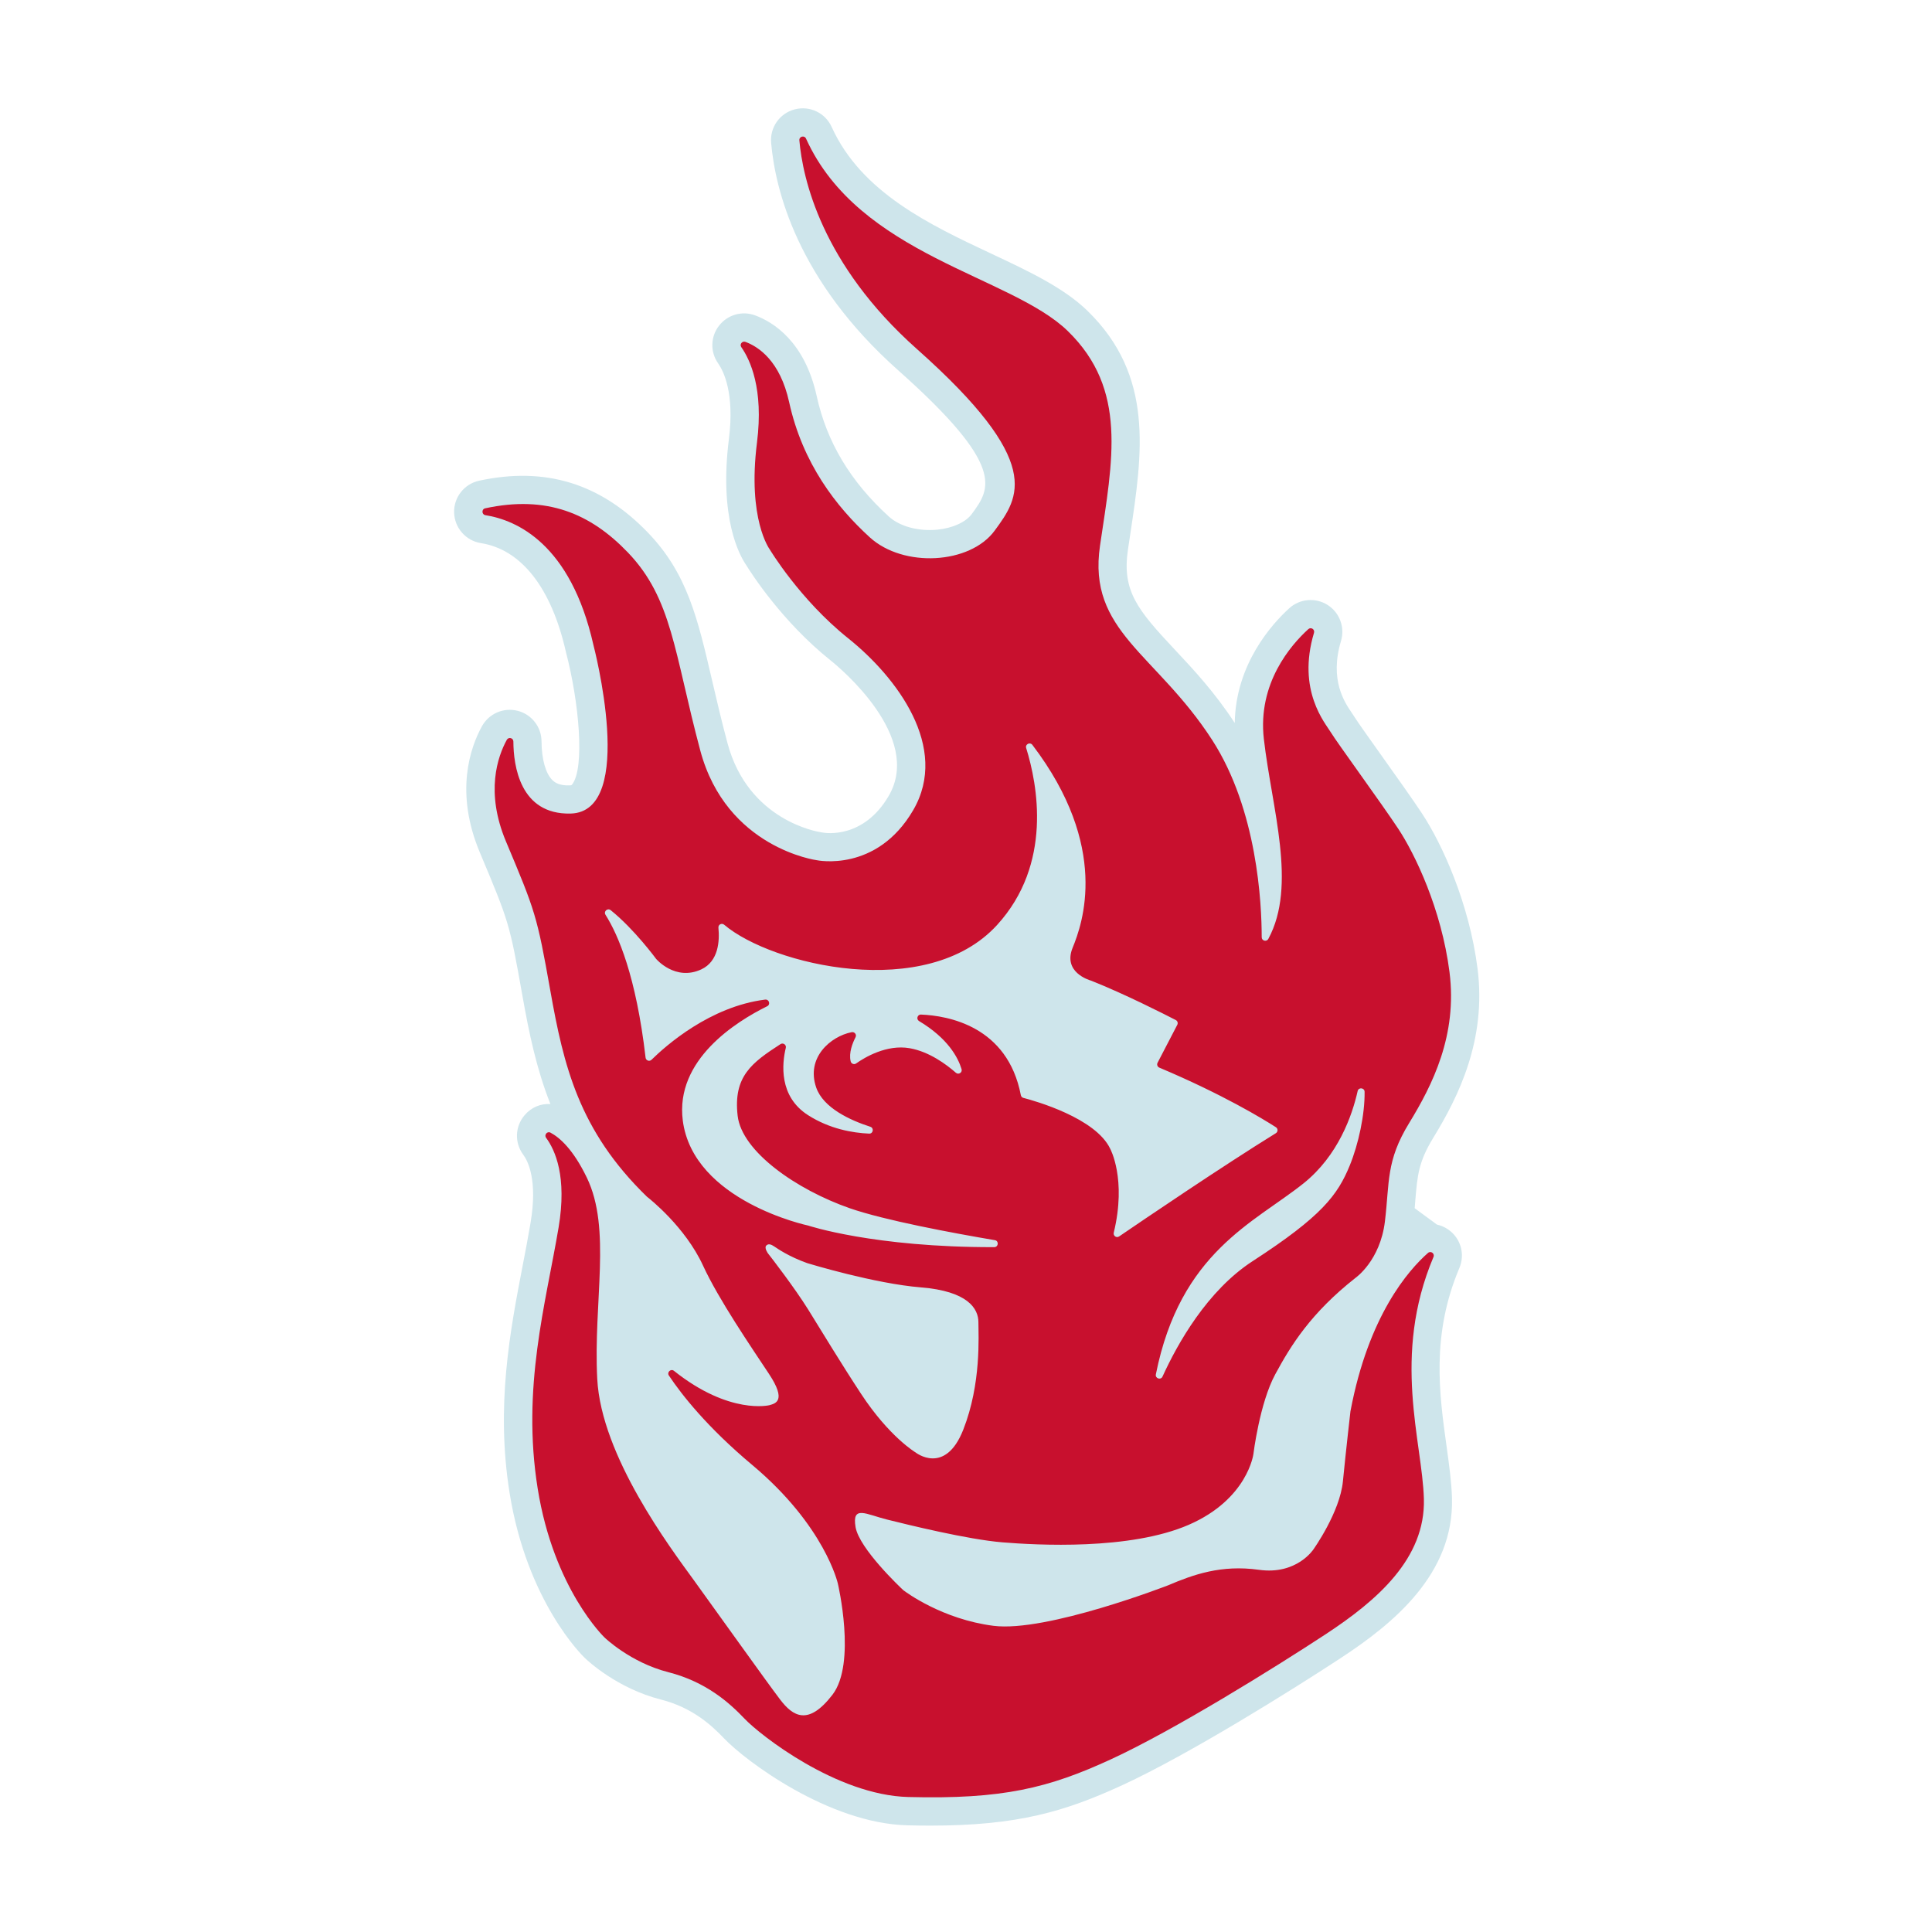
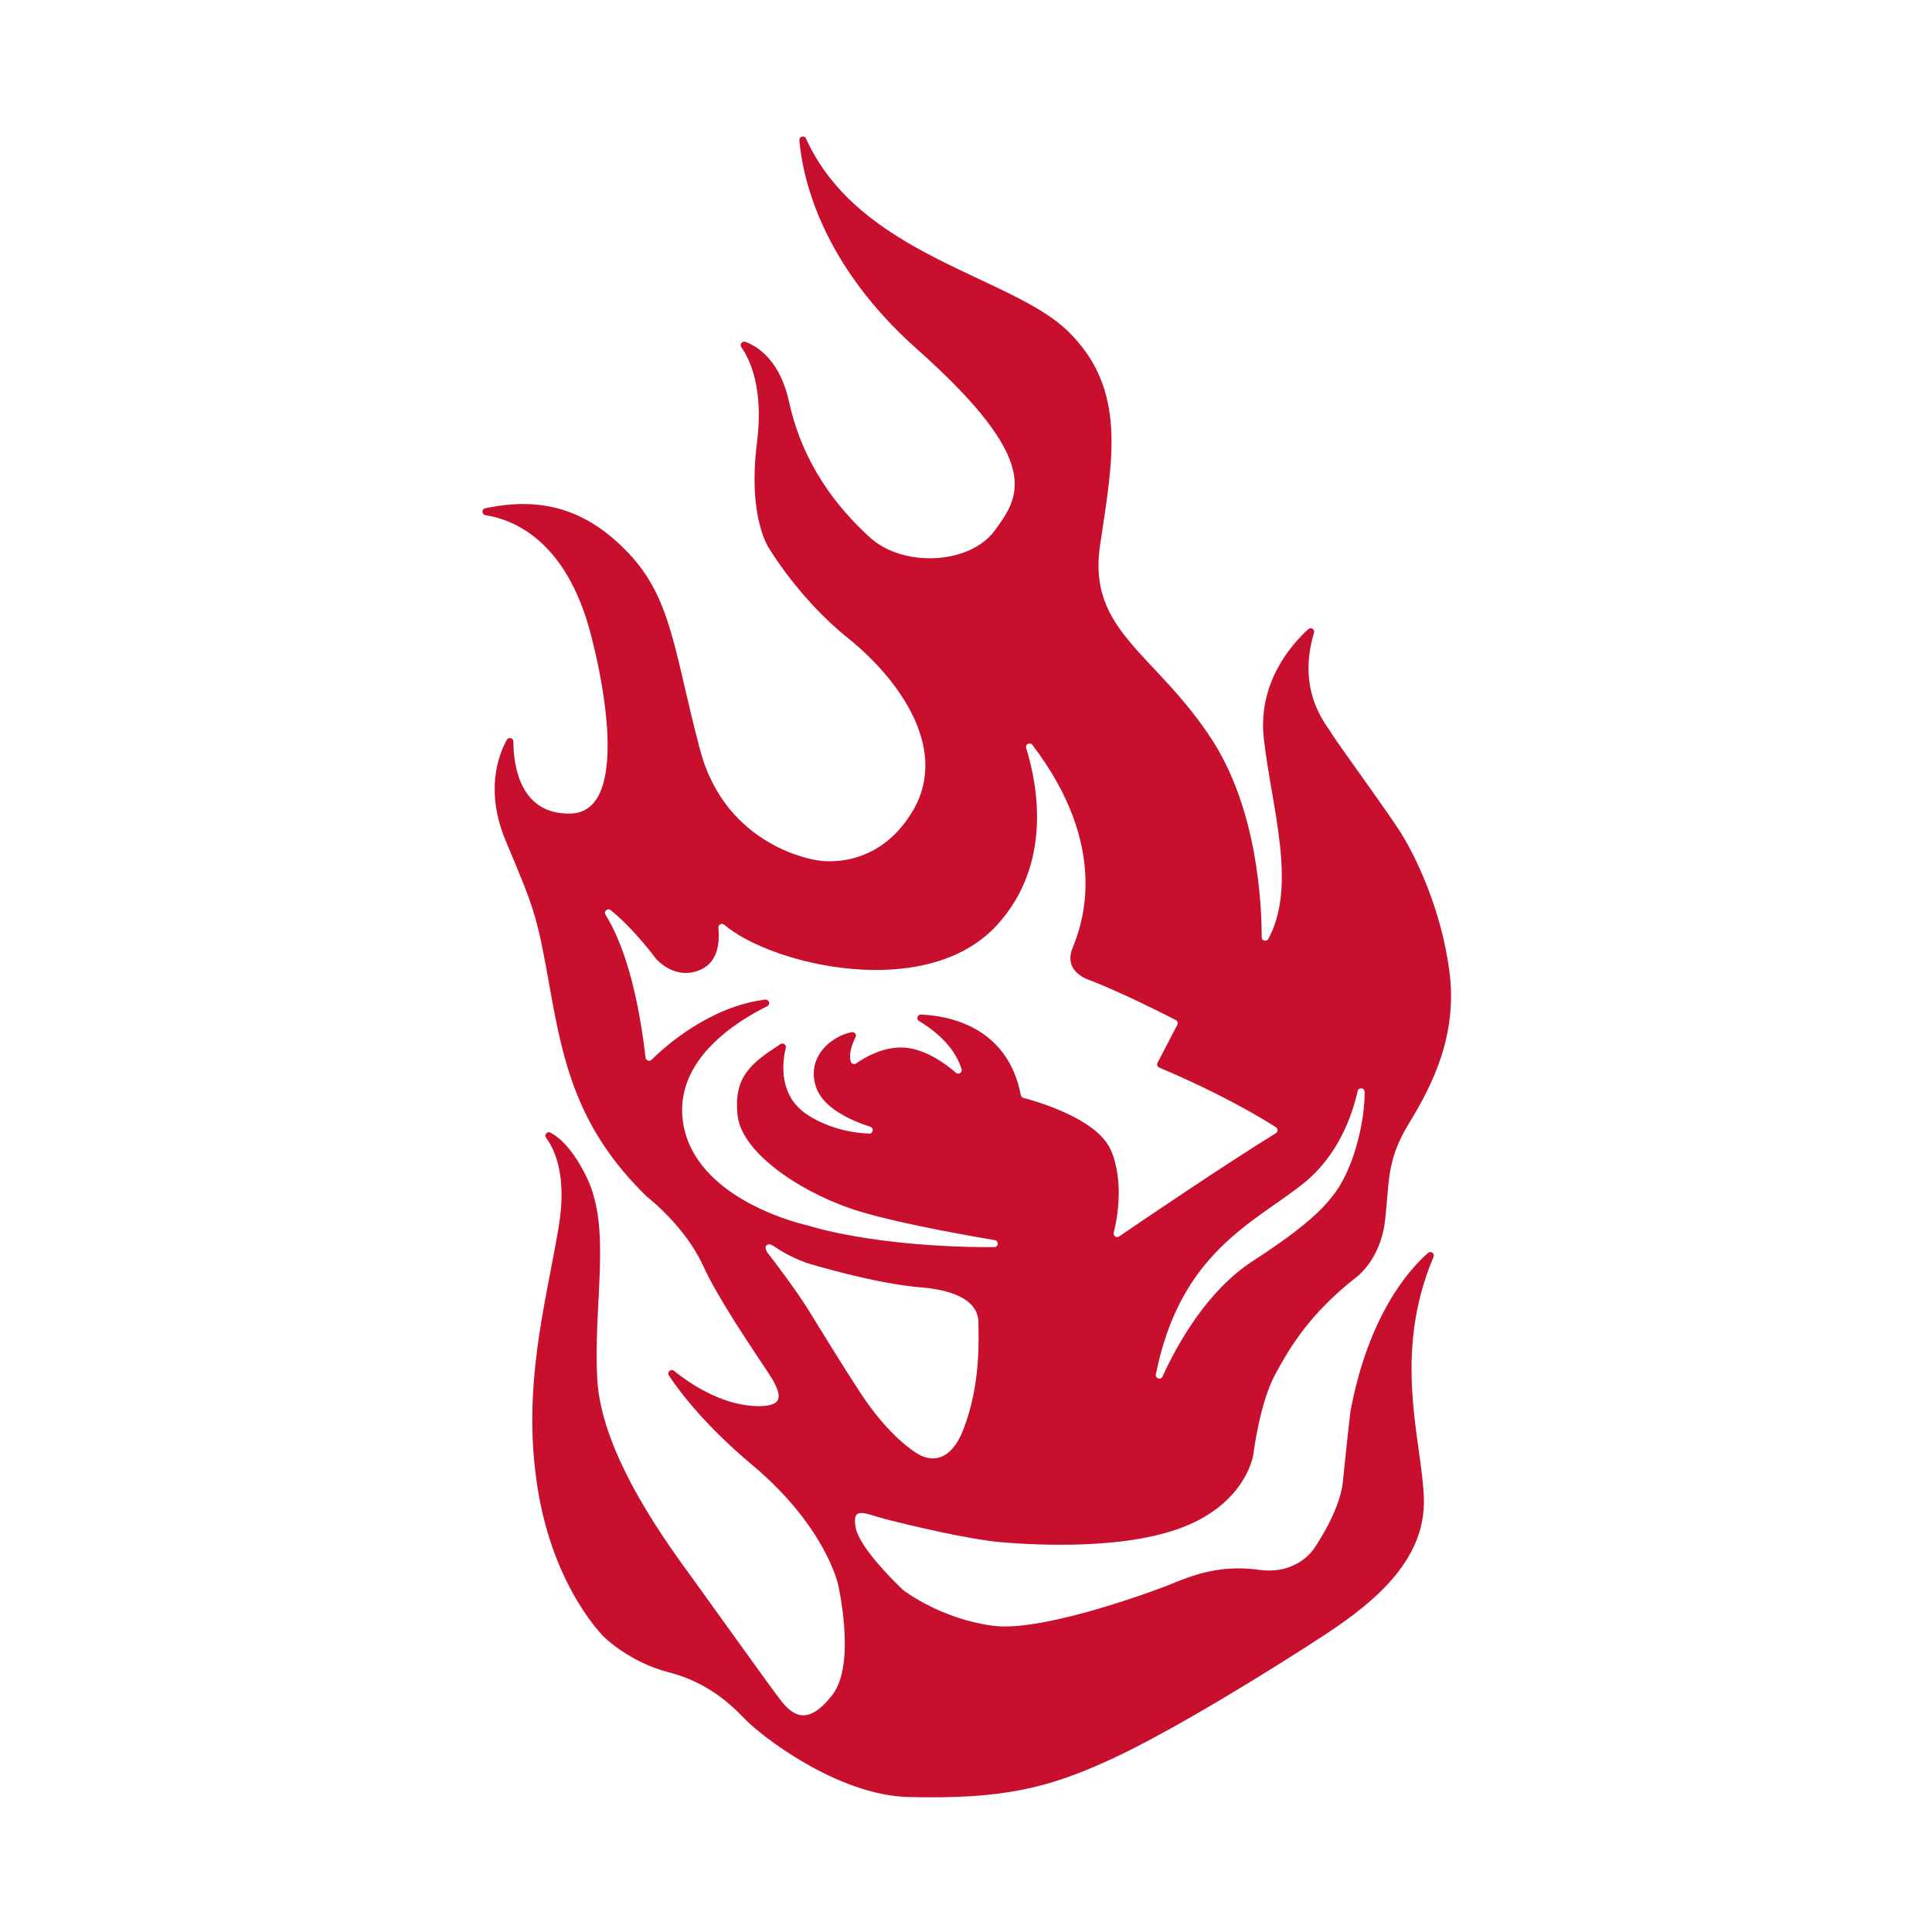
<svg xmlns="http://www.w3.org/2000/svg" id="Layer_1" version="1.1" viewBox="0 0 648 648">
  <defs>
    <style>
      .st0 {
        fill: #c8102e;
      }

      .st1 {
        fill: #cee5eb;
      }
    </style>
  </defs>
-   <path class="st1" d="M481.95,410.73l-7.46-5.49c.07-.88.15-1.74.21-2.59.69-8.34,1.07-12.93,6.01-21.01,8.52-13.9,17.91-32.92,14.86-56.8-2.79-21.81-11.81-41.7-18.7-52.11-3.01-4.56-8.61-12.43-13.55-19.37-3.61-5.07-8.1-11.39-8.84-12.61-.26-.43-.62-.97-1.07-1.63-2.45-3.59-7.54-11.06-3.64-24.11,1.39-4.58-.46-9.57-4.51-12.12-4.05-2.55-9.34-2.08-12.85,1.13-5.69,5.18-17.97,18.63-18.27,38.47-6.78-10.38-13.91-17.99-20.21-24.71-12.31-13.14-17.67-19.53-15.62-33.39l.76-5.06c4.14-27.39,8.04-53.27-14.3-75.05-7.99-7.79-19.85-13.36-32.4-19.25-20.35-9.57-43.43-20.41-53.41-42.41-2.14-4.77-7.37-7.25-12.41-5.94-5.04,1.32-8.37,6.05-7.91,11.24,1.36,15.55,8.71,46.14,42.58,76.25,36.37,32.33,30.99,39.68,24.72,48.22-2,2.74-6.42,4.75-11.5,5.26-6.38.62-12.64-1.05-16.33-4.41-12.89-11.75-20.81-24.97-24.19-40.4-4.04-18.37-14.64-24.83-20.61-27.05-4.41-1.64-9.3-.24-12.17,3.48-2.86,3.71-2.97,8.79-.27,12.61,1.74,2.47,5.56,9.88,3.61,25.33-3.35,26.54,3.54,39.02,5.73,42.22,1.62,2.63,12,18.97,28.33,32.04,3.22,2.57,31.08,25.7,19.54,45.47-8.38,14.35-20.92,12.53-22.18,12.3-.2-.04-.46-.09-.66-.12-.99-.15-24.3-3.87-31.25-29.9-2.08-7.8-3.7-14.76-5.16-21.03-4.83-20.8-8.33-35.83-21.48-49.51-15.9-16.55-34.44-22.24-56.65-17.45-5,1.08-8.53,5.58-8.39,10.7.15,5.13,3.92,9.43,8.98,10.23,13.57,2.15,23.68,15.02,28.53,36.56,4.43,16.88,6.34,38.71,2.13,44.31-.25.34-.27.37-.84.38-3.55.15-5.03-.97-5.84-1.76-2.26-2.19-3.61-7.04-3.64-12.97-.02-4.86-3.32-9.09-8.03-10.28-4.72-1.19-9.63.95-11.97,5.21-3.9,7.13-9.19,22.09-.67,42.36,9.76,23.25,9.95,23.7,14.24,47.89,2.24,12.65,4.75,24.7,9.41,36.44-3.32-.2-6.42,1.12-8.64,3.72-3.26,3.8-3.45,9.26-.47,13.28,1.55,2.08,4.87,8.47,2.45,22.83-.79,4.69-1.7,9.45-2.64,14.31-4.25,22.1-9.06,47.14-4.39,76.31,5.85,36.52,24.46,54.6,25.19,55.3,1.07,1.04,10.88,10.24,25.6,14,10.27,2.62,16.69,8.33,21.14,13.01,7.18,7.55,35.07,28.48,61.48,29.16,2.69.07,5.28.1,7.77.1,29.27,0,45.18-4.74,64.54-13.67,21.97-10.14,56.29-31.53,73.11-42.57,17.7-11.61,37.92-28.2,37.25-53.57-.15-5.38-.96-11.2-1.81-17.36-2.44-17.52-5.21-37.37,4.28-59.83,1.96-4.62.5-9.89-3.57-12.82-1.23-.88-2.58-1.47-3.98-1.78Z" />
  <path class="st0" d="M452.96,473.23s-1.52,13.2-2.54,23.6c-1.01,10.41-9.89,22.84-9.89,22.84,0,0-5.59,8.63-18.27,6.85-12.69-1.78-22.08,1.63-30.45,5.19,0,0-40.86,15.87-58.62,13.59-17.15-2.2-29.33-11.27-30.15-11.9-.03-.02-.06-.05-.09-.07-.86-.8-14.75-13.88-15.99-21.13-1.27-7.48,3.5-4.3,10.51-2.55,7,1.75,27.07,6.69,38.69,7.65,11.63.95,42.84,2.7,62.58-5.89,19.75-8.6,21.66-23.73,21.66-23.73,0,0,2.07-17.04,7.33-26.75,5.25-9.71,11.94-20.54,26.91-32.33,0,0,8.28-5.73,9.87-18.95,1.59-13.22.32-20.23,8.12-32.97,7.8-12.74,16.24-29.46,13.54-50.64-2.71-21.18-11.62-39.65-17.2-48.09-5.57-8.44-20.7-29.14-22.61-32.33-1.79-2.99-11.45-13.98-5.64-33.37.35-1.16-1.02-2.04-1.92-1.22-5.78,5.26-17.04,18.09-14.9,36.82,2.68,23.36,11.2,49.09,1.51,67.05-.58,1.08-2.23.68-2.23-.54,0-11.23-1.45-42.7-16.63-66.19-18.8-29.07-41.86-36.34-37.6-65.17,4.26-28.82,9.27-52.39-10.78-71.94-19.1-18.62-70.02-25.29-87.82-64.56-.55-1.22-2.36-.75-2.24.58,1.11,12.68,7.36,41.48,39.43,69.99,42.86,38.1,34.34,49.63,26.07,60.91-8.27,11.28-30.58,12.53-41.86,2.26-11.28-10.28-22.56-24.81-27.07-45.37-3.03-13.8-10.24-18.56-14.65-20.2-1.09-.41-2.06.81-1.39,1.77,2.96,4.22,7.53,13.94,5.26,31.97-3.26,25.82,4.26,35.84,4.26,35.84,0,0,10.02,16.79,26.32,29.83,16.29,13.03,34.09,36.59,21.81,57.65-12.28,21.06-32.33,16.79-32.33,16.79,0,0-30.33-4.01-39.1-36.85-8.77-32.84-9.37-50.87-24.31-66.42-12.52-13.03-27.14-19.22-47.81-14.76-1.26.27-1.2,2.1.07,2.3,10.44,1.65,28.57,9.56,36.22,43.51,0,0,14.76,56.03-7.65,56.57-17.04.41-19.15-16.19-19.19-24.16,0-1.22-1.62-1.63-2.21-.56-3.07,5.61-7.23,17.51-.29,34.04,9.86,23.48,10.39,24.74,14.88,50.01,4.48,25.26,9.59,46.98,32.35,69.11.03.03.07.06.1.09.87.68,12.81,10.09,18.79,23.1,5.19,11.29,16.17,27.33,22.13,36.34,5.96,9.01,2.18,9.88.14,10.46,0,0-13.36,3.37-32.02-11.51-1.05-.84-2.45.46-1.71,1.57,4.32,6.47,12.86,17.35,27.95,29.99,24.43,20.47,28.72,39.78,28.72,39.78,0,0,6.3,26.74-1.8,37.28-8.11,10.54-13.24,7.3-17.56,1.62-4.33-5.67-21.08-29.18-28.91-39.99-7.84-10.81-31.08-41.61-32.43-67.55-1.35-25.94,4.87-50.26-3.51-67.55-4.56-9.41-9.04-13.38-12.17-15.05-1.09-.58-2.21.75-1.47,1.74,3.04,4.1,7.06,13.04,4.19,30.05-4.33,25.67-12.43,53.77-7.02,87.55,5.4,33.78,22.43,49.99,22.43,49.99,0,0,8.65,8.38,21.35,11.62,12.7,3.24,20.54,10.27,25.67,15.67,5.13,5.41,30.81,25.59,54.85,26.21,31.62.81,47.02-2.97,68.09-12.7,21.08-9.73,54.58-30.53,71.88-41.88,17.29-11.35,33.51-25.4,32.97-45.4-.52-19.19-10.85-47.83,3.22-81.15.49-1.16-.9-2.18-1.85-1.35-6.55,5.77-19.95,21.02-25.97,52.96M437.19,396.92c11.65-9.32,16.33-22.78,18.17-30.97.3-1.36,2.31-1.14,2.33.24.1,7.61-2.05,17.58-4.99,24.75-4.07,9.92-9.41,17.04-32.54,32.04-15.29,9.91-25.25,27.76-30.25,38.73-.58,1.27-2.5.63-2.23-.74,8.17-41.03,33-50.85,49.51-64.05M229.01,375.81c-2.62-20.36,17.9-33.18,28.3-38.31,1.21-.59.65-2.39-.68-2.23-18.42,2.3-33.23,15.38-38.11,20.18-.7.69-1.88.26-1.99-.72-3.18-27.34-9.21-41.22-13.44-47.9-.72-1.14.69-2.39,1.74-1.55,7.89,6.32,15.23,16.33,15.23,16.33,0,0,6.38,7.56,15.12,3.54,5.89-2.71,6.2-9.7,5.78-13.98-.11-1.07,1.12-1.7,1.93-1.01,15.99,13.57,67.92,25.93,91.52.1,18.7-20.46,13.57-47.16,9.77-59.38-.39-1.25,1.28-2.09,2.08-1.05,26.06,34.23,16.82,59.94,13.51,68.04-3.34,8.17,5.41,10.82,6.15,11.03.04.01.08.02.11.04,11.18,4.44,24.56,11.24,28.34,13.19.58.3.8,1.01.5,1.59l-6.62,12.74c-.32.61-.04,1.36.6,1.63,21.2,8.94,34.72,17.17,39.1,19.99.73.47.72,1.53-.01,1.99-17.99,11.12-44.31,28.99-52.59,34.64-.89.61-2.04-.22-1.79-1.27,4.37-18.05-1.2-28.15-1.2-28.15-4.87-10.28-25.09-16.01-29.13-17.06-.44-.11-.75-.47-.84-.92-4.45-23.13-24.39-26.65-33.48-27.02-1.22-.05-1.69,1.56-.65,2.18,9.67,5.79,13.07,12.21,14.25,16.11.35,1.14-1.01,2.01-1.91,1.22-3.16-2.77-8.93-7.07-15.47-8.22-7.77-1.37-15.18,3.13-17.99,5.11-.69.49-1.64.09-1.83-.74-.66-2.83.61-6.05,1.64-8.06.46-.89-.33-1.88-1.31-1.69-7.06,1.4-15.35,8.5-11.89,18.54,2.38,6.9,11.49,11.03,18.16,13.18,1.3.42.97,2.36-.4,2.3-5.53-.24-13.23-1.56-20.47-6.18-9.91-6.32-8.75-17.33-7.48-22.59.25-1.03-.91-1.82-1.79-1.24-9.57,6.2-15.89,10.79-14.36,24.03,1.39,12.01,19.76,24.79,37.58,31,11.67,4.06,34.4,8.29,48.69,10.72,1.42.24,1.22,2.34-.22,2.34-40.41.09-62.42-7.25-62.42-7.25,0,0-38.55-8.14-42.04-35.26M271.02,439.15c-4.48-7.19-12.44-17.52-13.46-18.79,0,0-1.28-1.78-.58-2.56.7-.79,1.66-.44,2.7.26,1.04.7,4.87,3.39,11.05,5.59.02,0,.03.01.06.02.8.24,22.61,6.87,38.07,8.12,15.74,1.27,19.3,7.11,19.3,11.68s1.01,20.57-5.08,36.06c-6.1,15.49-16,7.62-16,7.62,0,0-8.78-5.19-18.28-19.66-6.96-10.6-12.73-20.22-17.78-28.34" />
</svg>